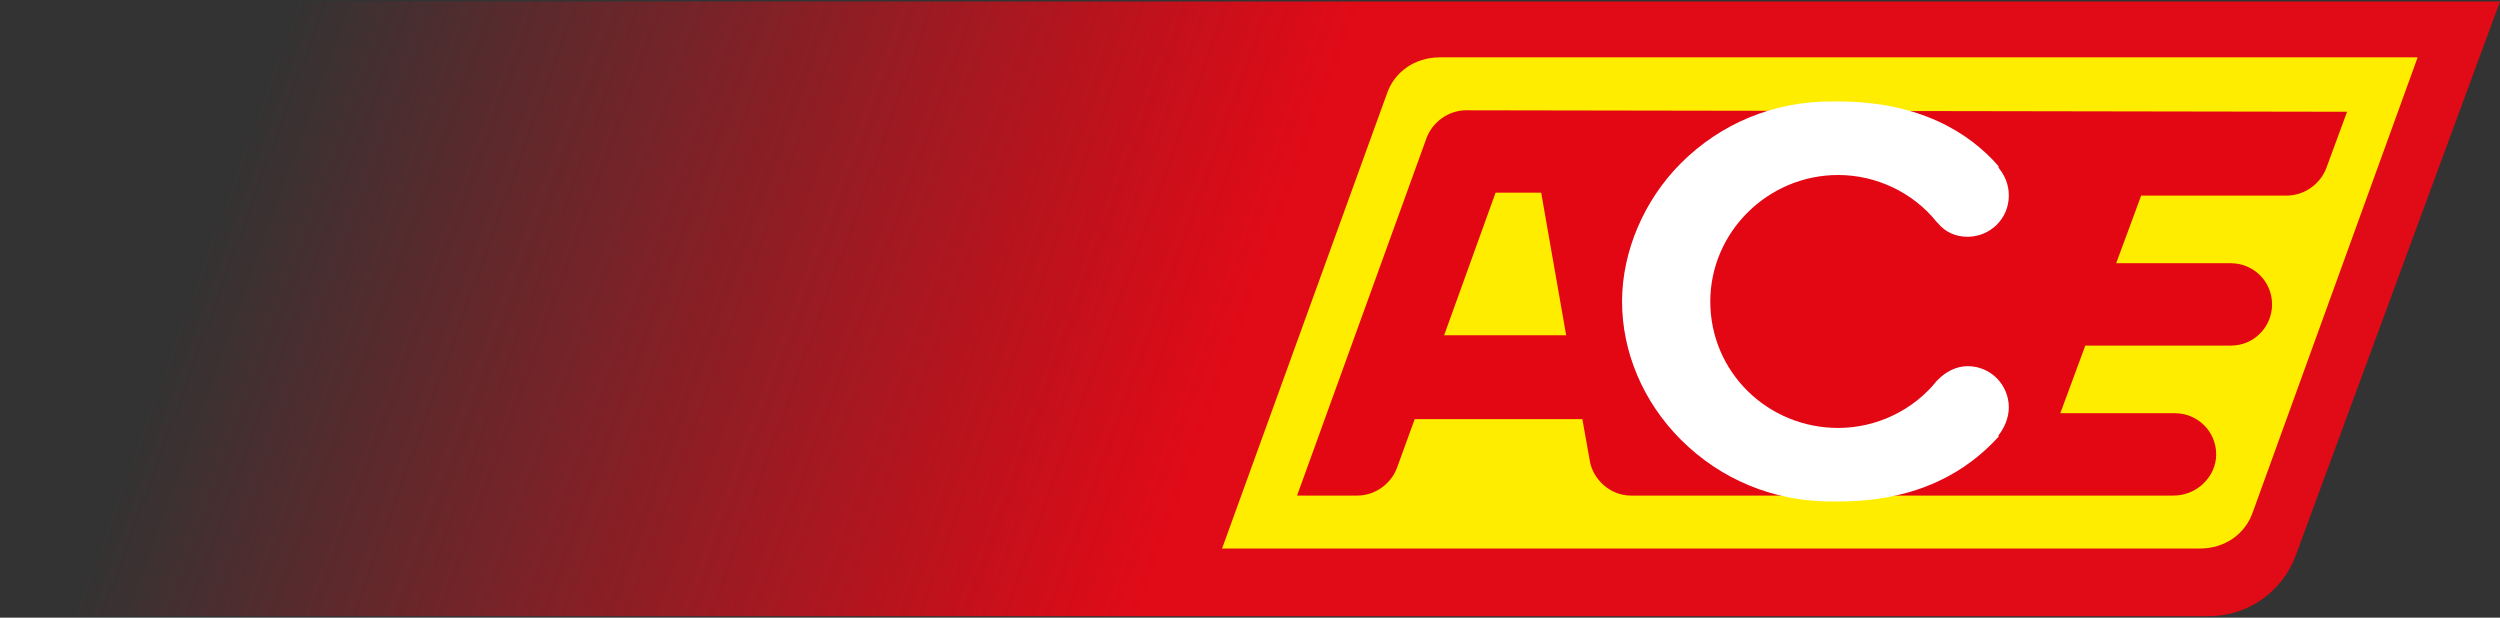
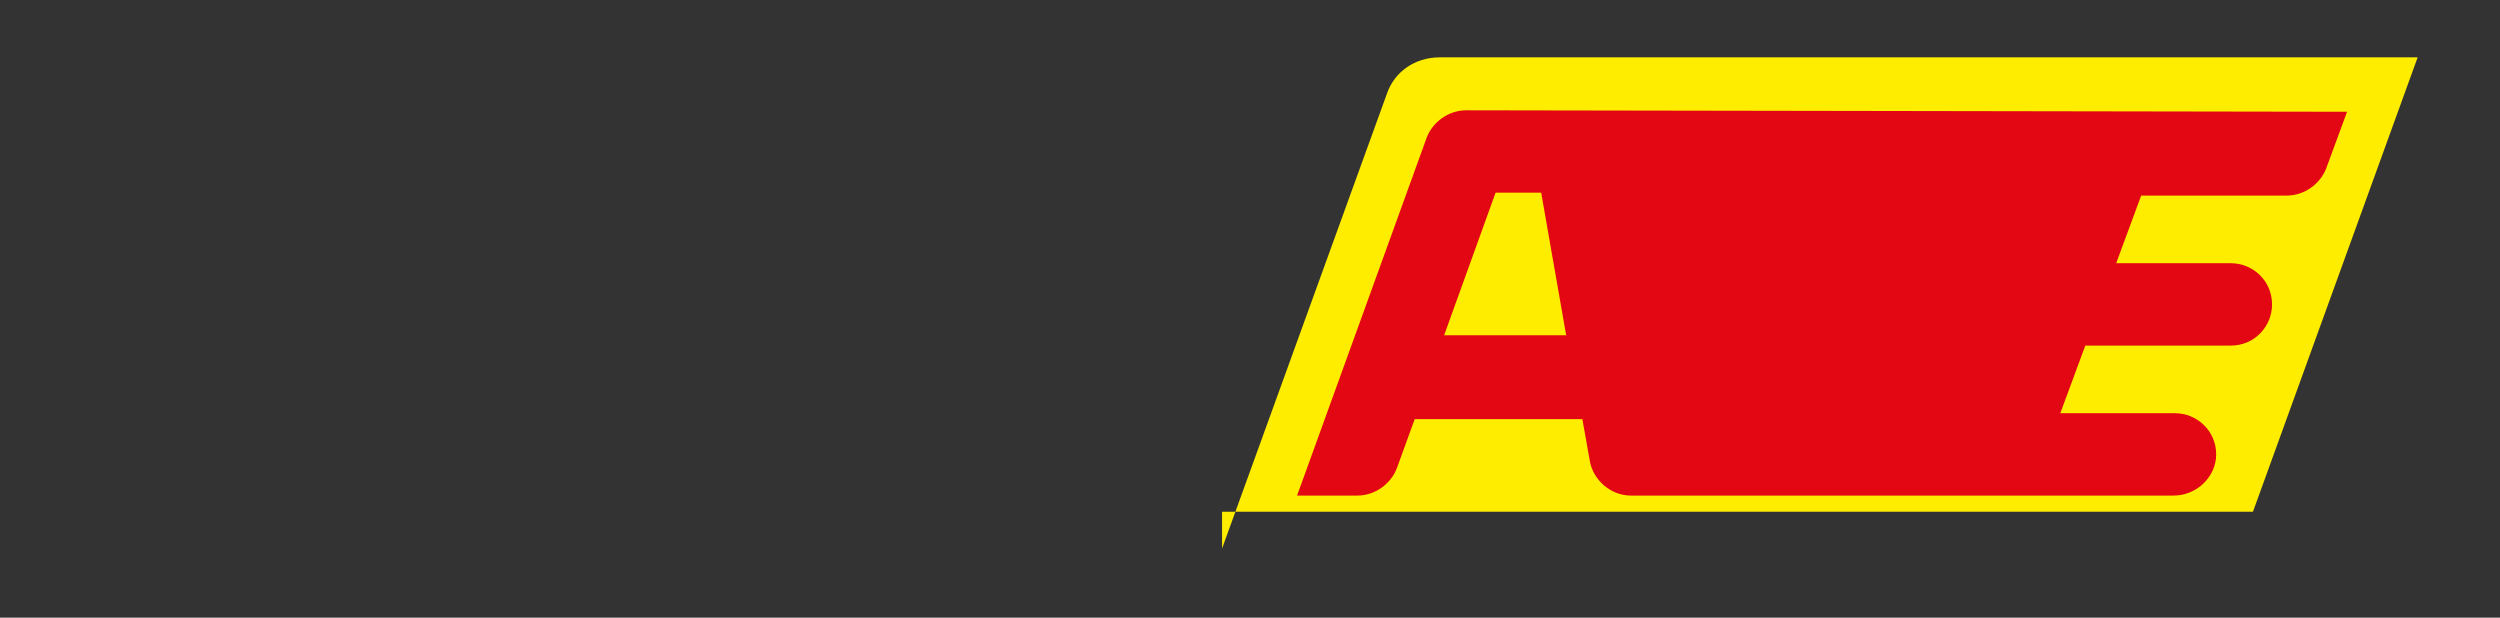
<svg xmlns="http://www.w3.org/2000/svg" version="1.1" id="Ebene_1" x="0px" y="0px" viewBox="0 0 170 42" style="enable-background:new 0 0 170 42;" xml:space="preserve">
  <rect x="0" y="0" width="170" height="42" fill="#333333" stroke="none" />
  <style type="text/css">
	.st0{fill:url(#SVGID_1_);}
	.st1{fill:#FFED00;}
	.st2{fill:#E30613;}
	.st3{fill:#FFFFFF;}
</style>
  <g>
    <g>
      <g>
        <linearGradient id="SVGID_1_" gradientUnits="userSpaceOnUse" x1="16.66" y1="98.126" x2="153.34" y2="147.874" gradientTransform="matrix(1 0 0 1 0 -102)">
          <stop offset="3.000000e-02" style="stop-color:#E10A17;stop-opacity:0" />
          <stop offset="0.5" style="stop-color:#E10A17" />
        </linearGradient>
-         <path class="st0" d="M170,0.1H19.8c-2.7,0-5,1.7-5.9,4.1L0,41.9h150.2c2.7,0,5-1.7,5.9-4.1L170,0.1z" />
      </g>
    </g>
-     <path class="st1" d="M83.1,37.3L94.3,6.4c0.5-1.5,1.9-2.5,3.6-2.5h66.5l-11.2,30.9c-0.5,1.5-1.9,2.5-3.6,2.5H83.1z" />
+     <path class="st1" d="M83.1,37.3L94.3,6.4c0.5-1.5,1.9-2.5,3.6-2.5h66.5l-11.2,30.9H83.1z" />
    <path class="st2" d="M98.2,22.8l3.5-9.7h3.1l1.7,9.7H98.2z M99.7,7.5c-1.2,0-2.3,0.8-2.7,1.9l-8.8,24.3h4.1c1.2,0,2.3-0.8,2.7-1.9   l1.2-3.3h11.4l0.5,2.8c0.2,1.3,1.4,2.4,2.8,2.4h36.9c1.6,0,2.9-1.3,2.9-2.8c0-1.6-1.3-2.8-2.8-2.8h-7.8l1.7-4.6h9.9   c1.6,0,2.8-1.3,2.8-2.8c0-1.6-1.3-2.8-2.8-2.8h-7.8l1.7-4.6h9.9c1.2,0,2.3-0.8,2.7-1.9l1.4-3.8L99.7,7.5z" />
-     <path class="st3" d="M116.3,20.5c0,4.8,3.9,8.6,8.7,8.6c2.6,0,5.1-1.2,6.7-3.2l0.1-0.1c0.5-0.5,1.2-0.9,2-0.9   c1.6,0,2.8,1.3,2.8,2.8c0,0.7-0.3,1.4-0.7,1.9v0.1c-2.1,2.3-5.4,4.4-10.9,4.4l0,0c-0.2,0-0.3,0-0.5,0l0,0c-3.9,0-7.5-1.5-10.2-4.2   c-2.6-2.6-4-6-4-9.4c0-3.4,1.5-6.9,4-9.4c2.7-2.7,6.3-4.2,10.2-4.2l0,0c0.2,0,0.3,0,0.5,0l0,0c5.5,0,8.9,2.1,10.9,4.4v0.1   c0.4,0.5,0.7,1.1,0.7,1.9c0,1.6-1.3,2.8-2.8,2.8c-0.8,0-1.5-0.3-2-0.9l-0.1-0.1c-1.6-2-4.1-3.2-6.7-3.2   C120.2,11.9,116.3,15.8,116.3,20.5L116.3,20.5z" />
  </g>
</svg>